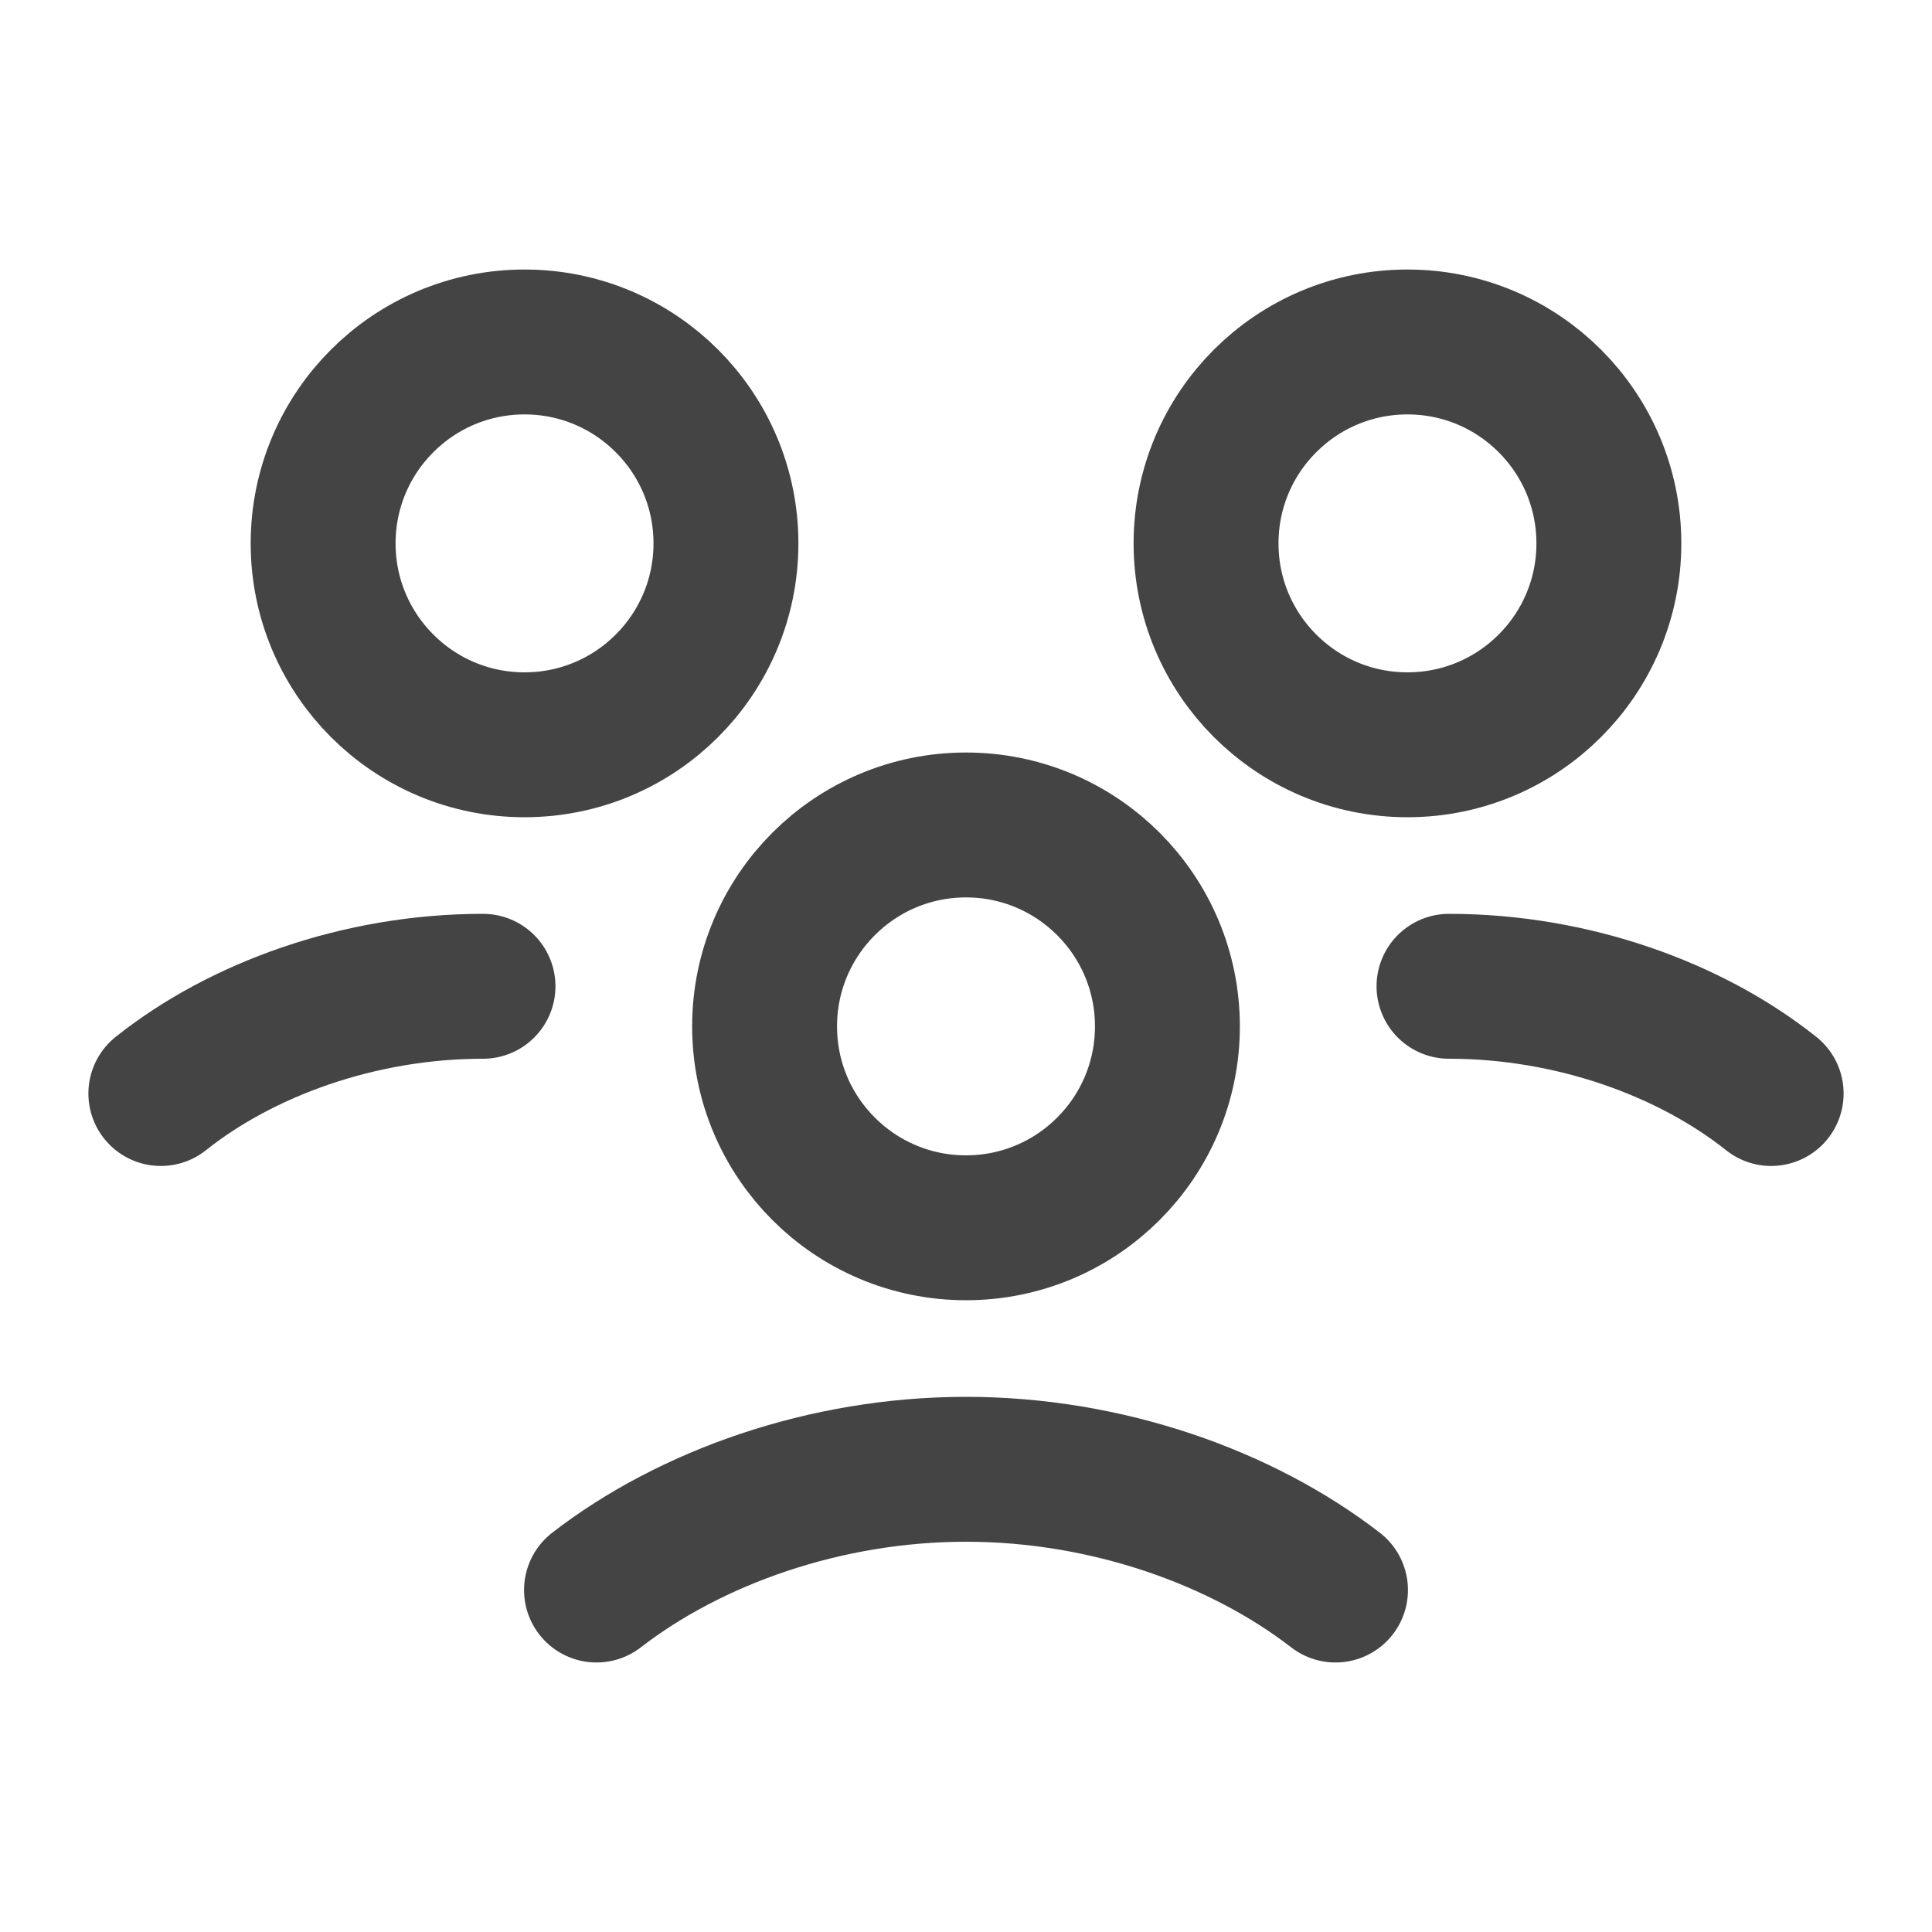
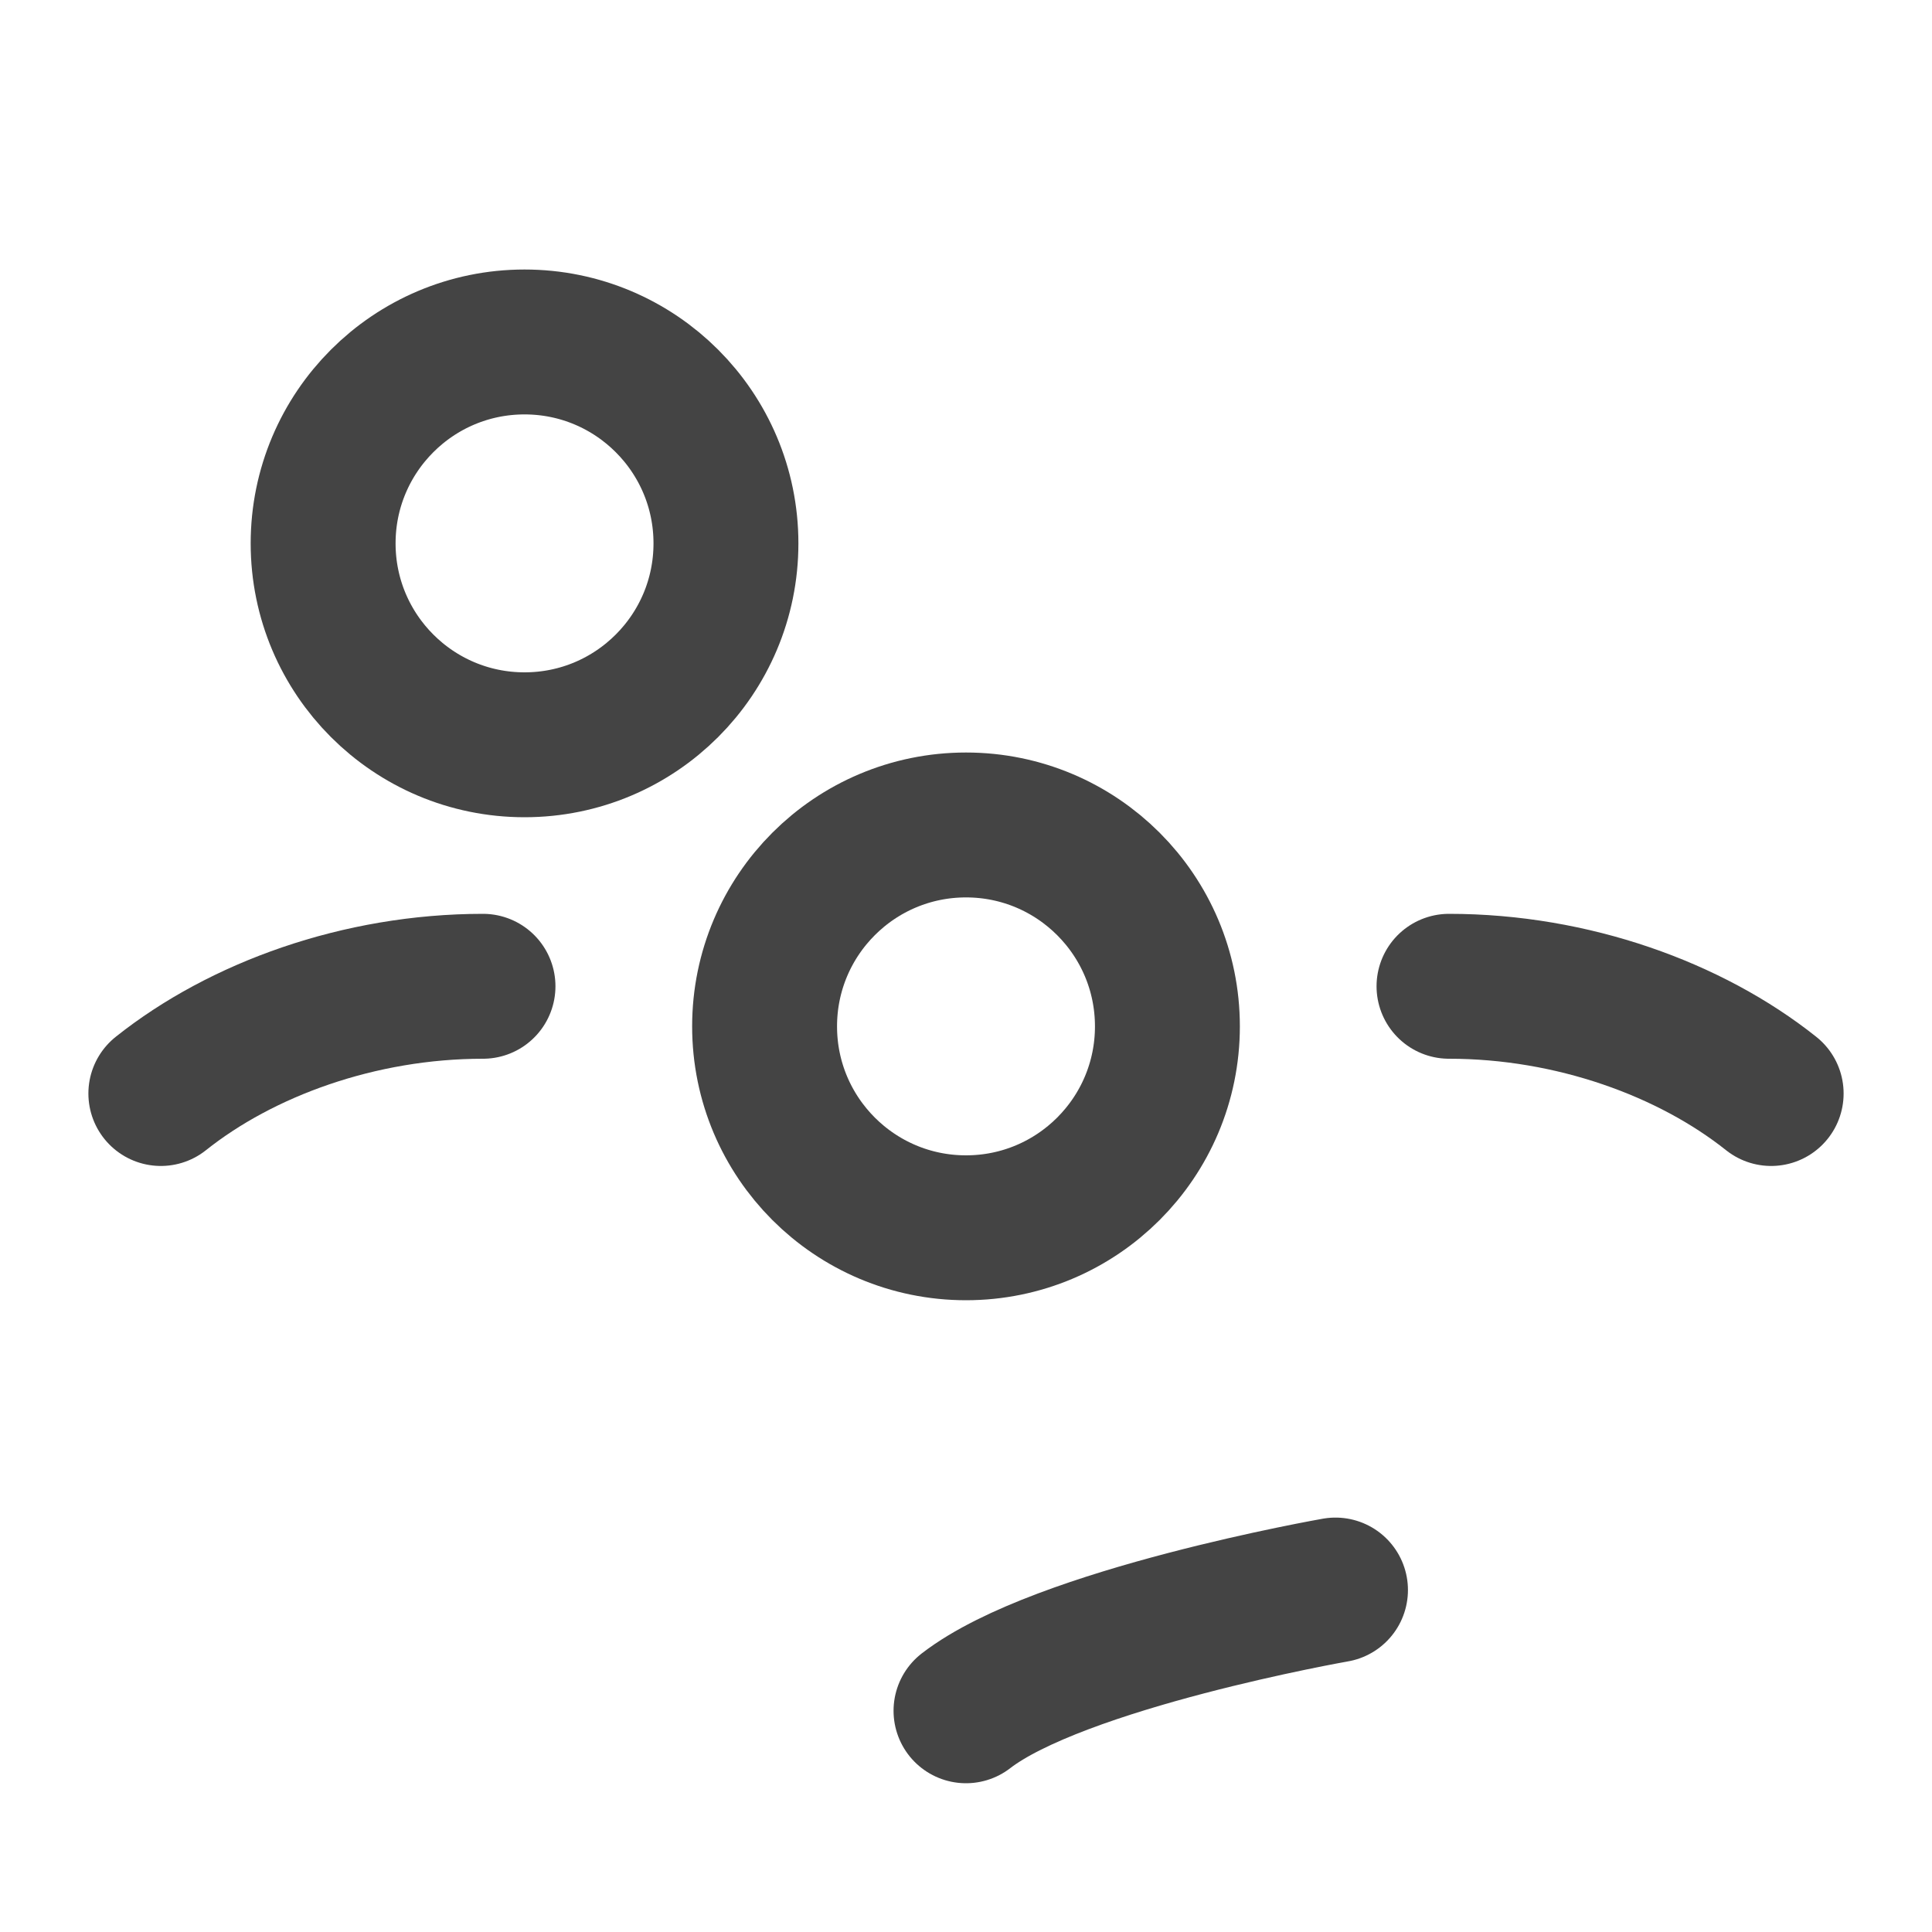
<svg xmlns="http://www.w3.org/2000/svg" id="Camada_1" data-name="Camada 1" viewBox="0 0 40 40">
  <defs>
    <style>
      .cls-1 {
        fill: none;
        stroke: #444;
        stroke-linecap: round;
        stroke-linejoin: round;
        stroke-width: 3px;
      }
    </style>
  </defs>
  <circle class="cls-1" cx="20" cy="21.25" r="4.17" />
-   <circle class="cls-1" cx="29.14" cy="11.25" r="4.17" />
  <path class="cls-1" d="M30,20.42c2.56,0,5,.89,6.67,2.22" />
  <circle class="cls-1" cx="10.86" cy="11.25" r="4.17" />
  <path class="cls-1" d="M3.33,22.64c1.67-1.33,4.11-2.22,6.67-2.22" />
-   <path class="cls-1" d="M27.65,32.92c-1.94-1.5-4.73-2.5-7.65-2.5s-5.71,1-7.65,2.5" />
+   <path class="cls-1" d="M27.65,32.92s-5.71,1-7.65,2.5" />
</svg>